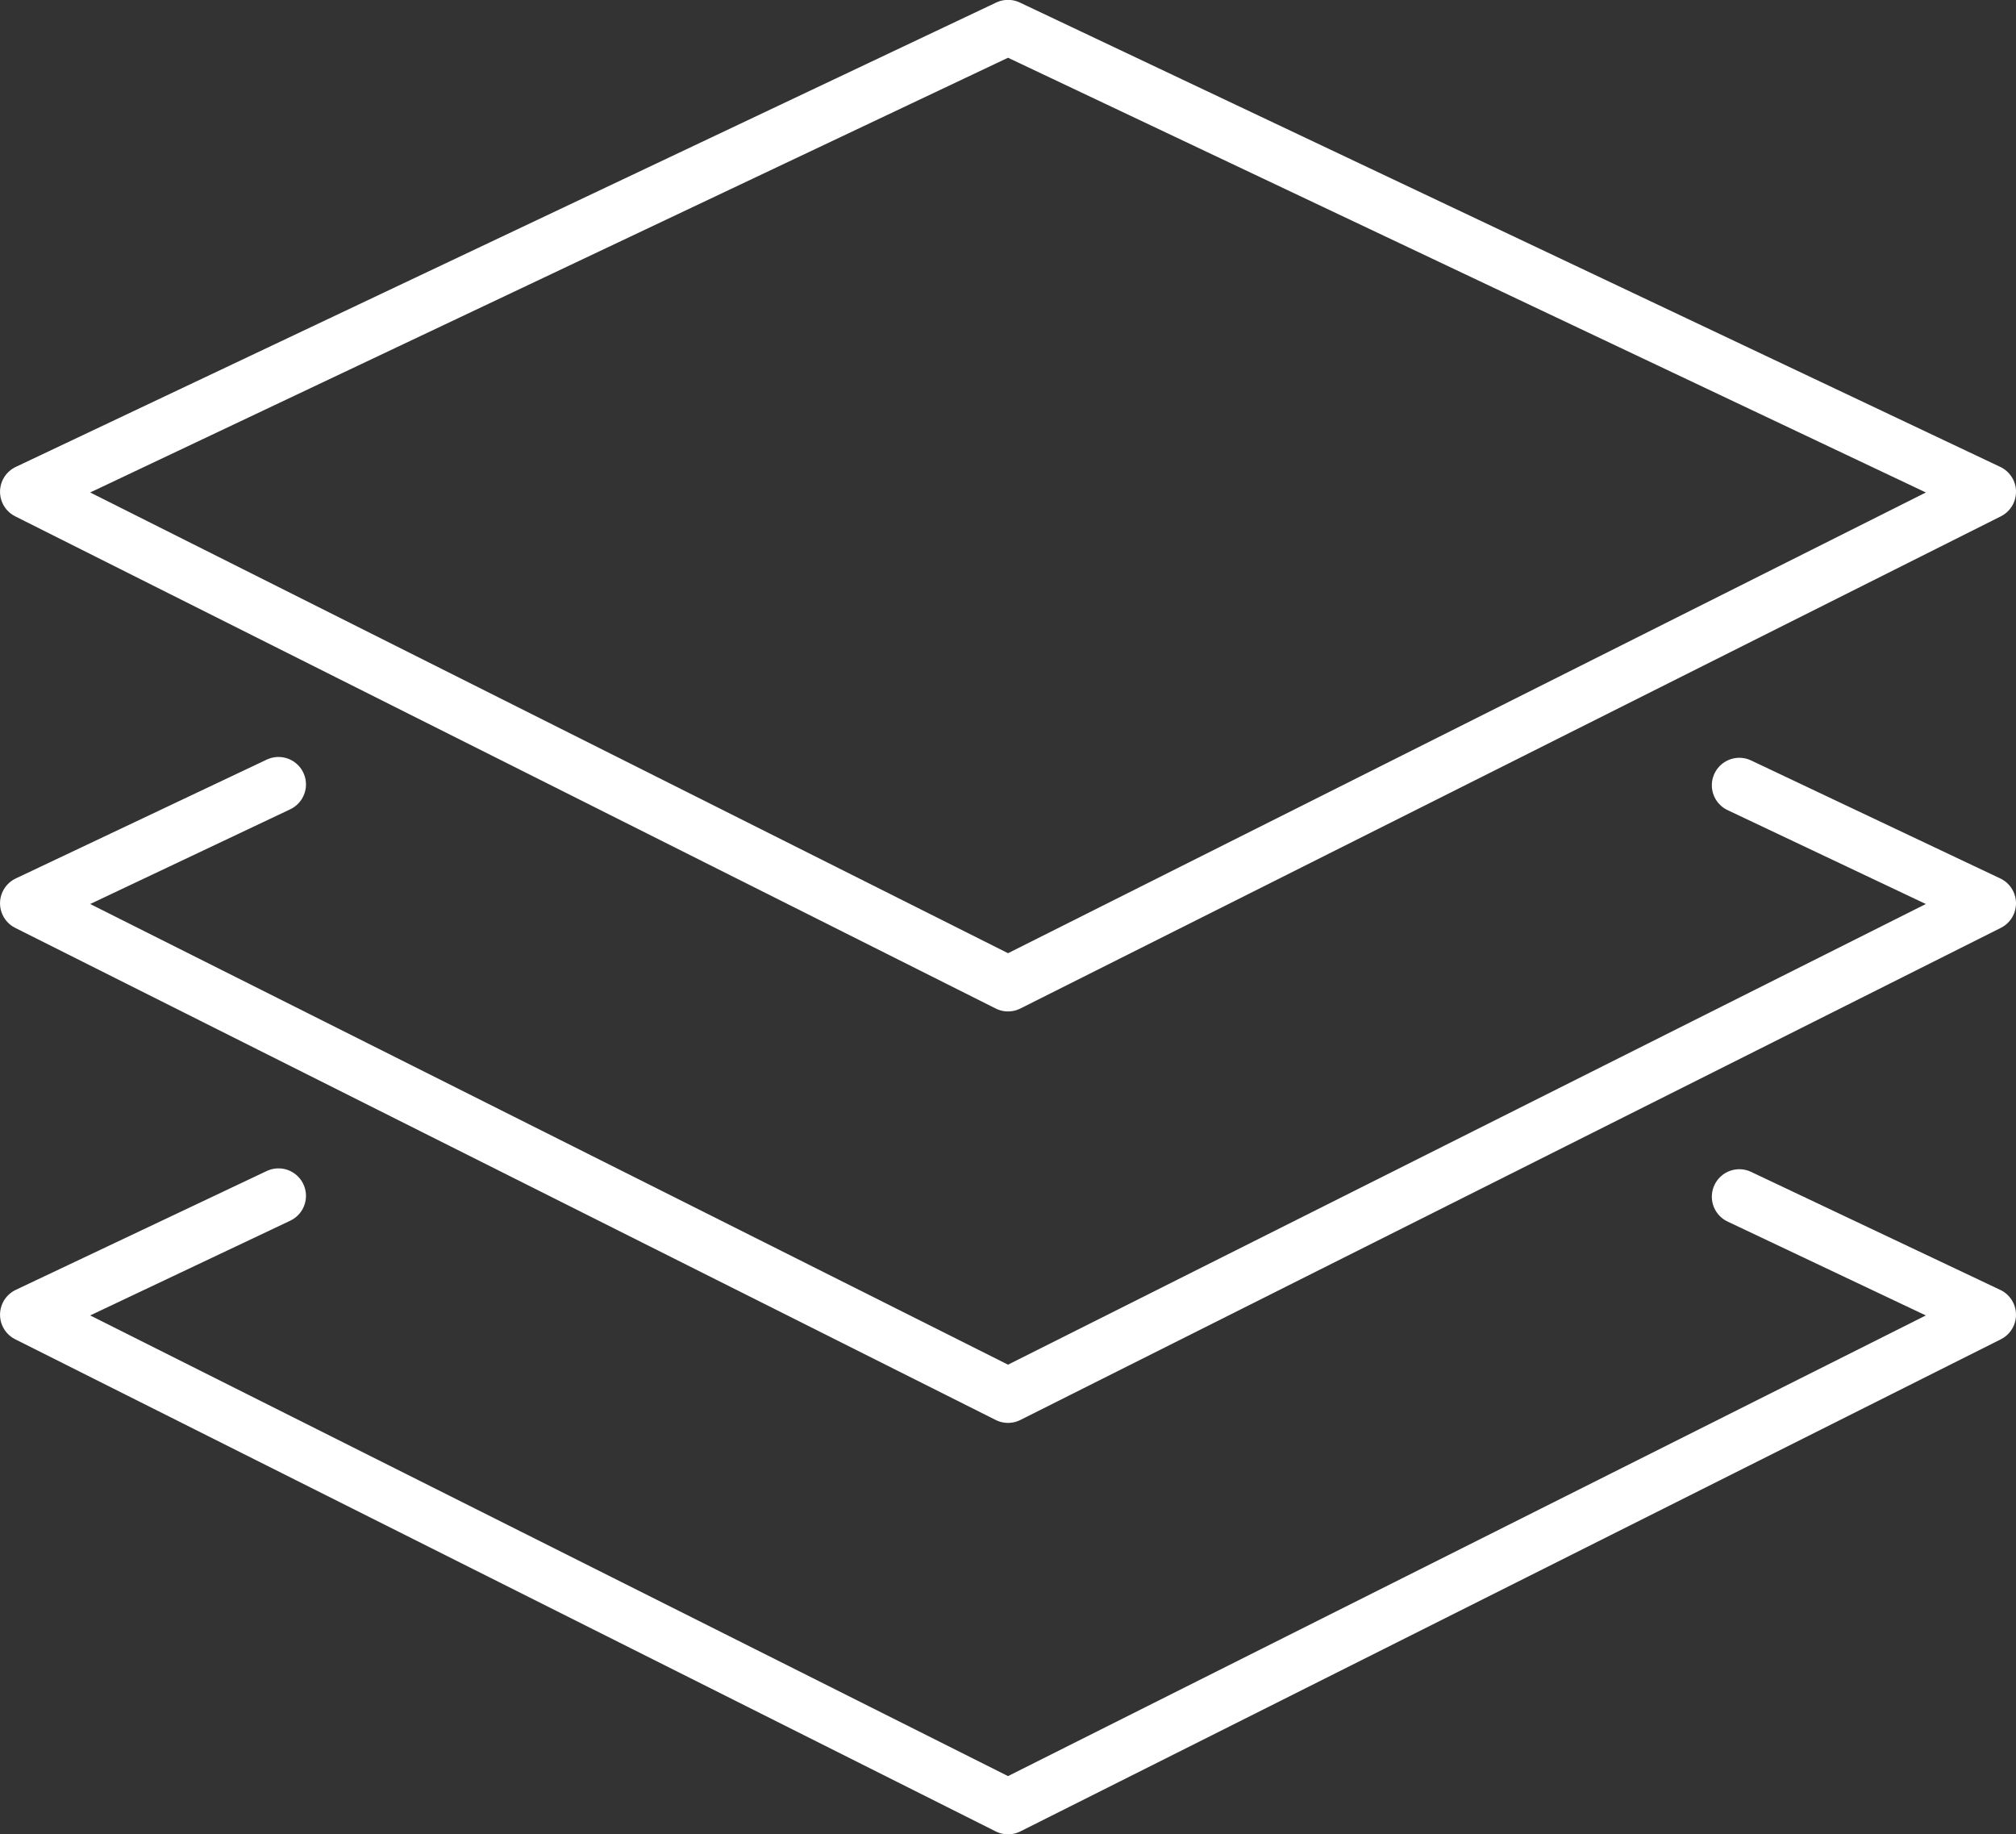
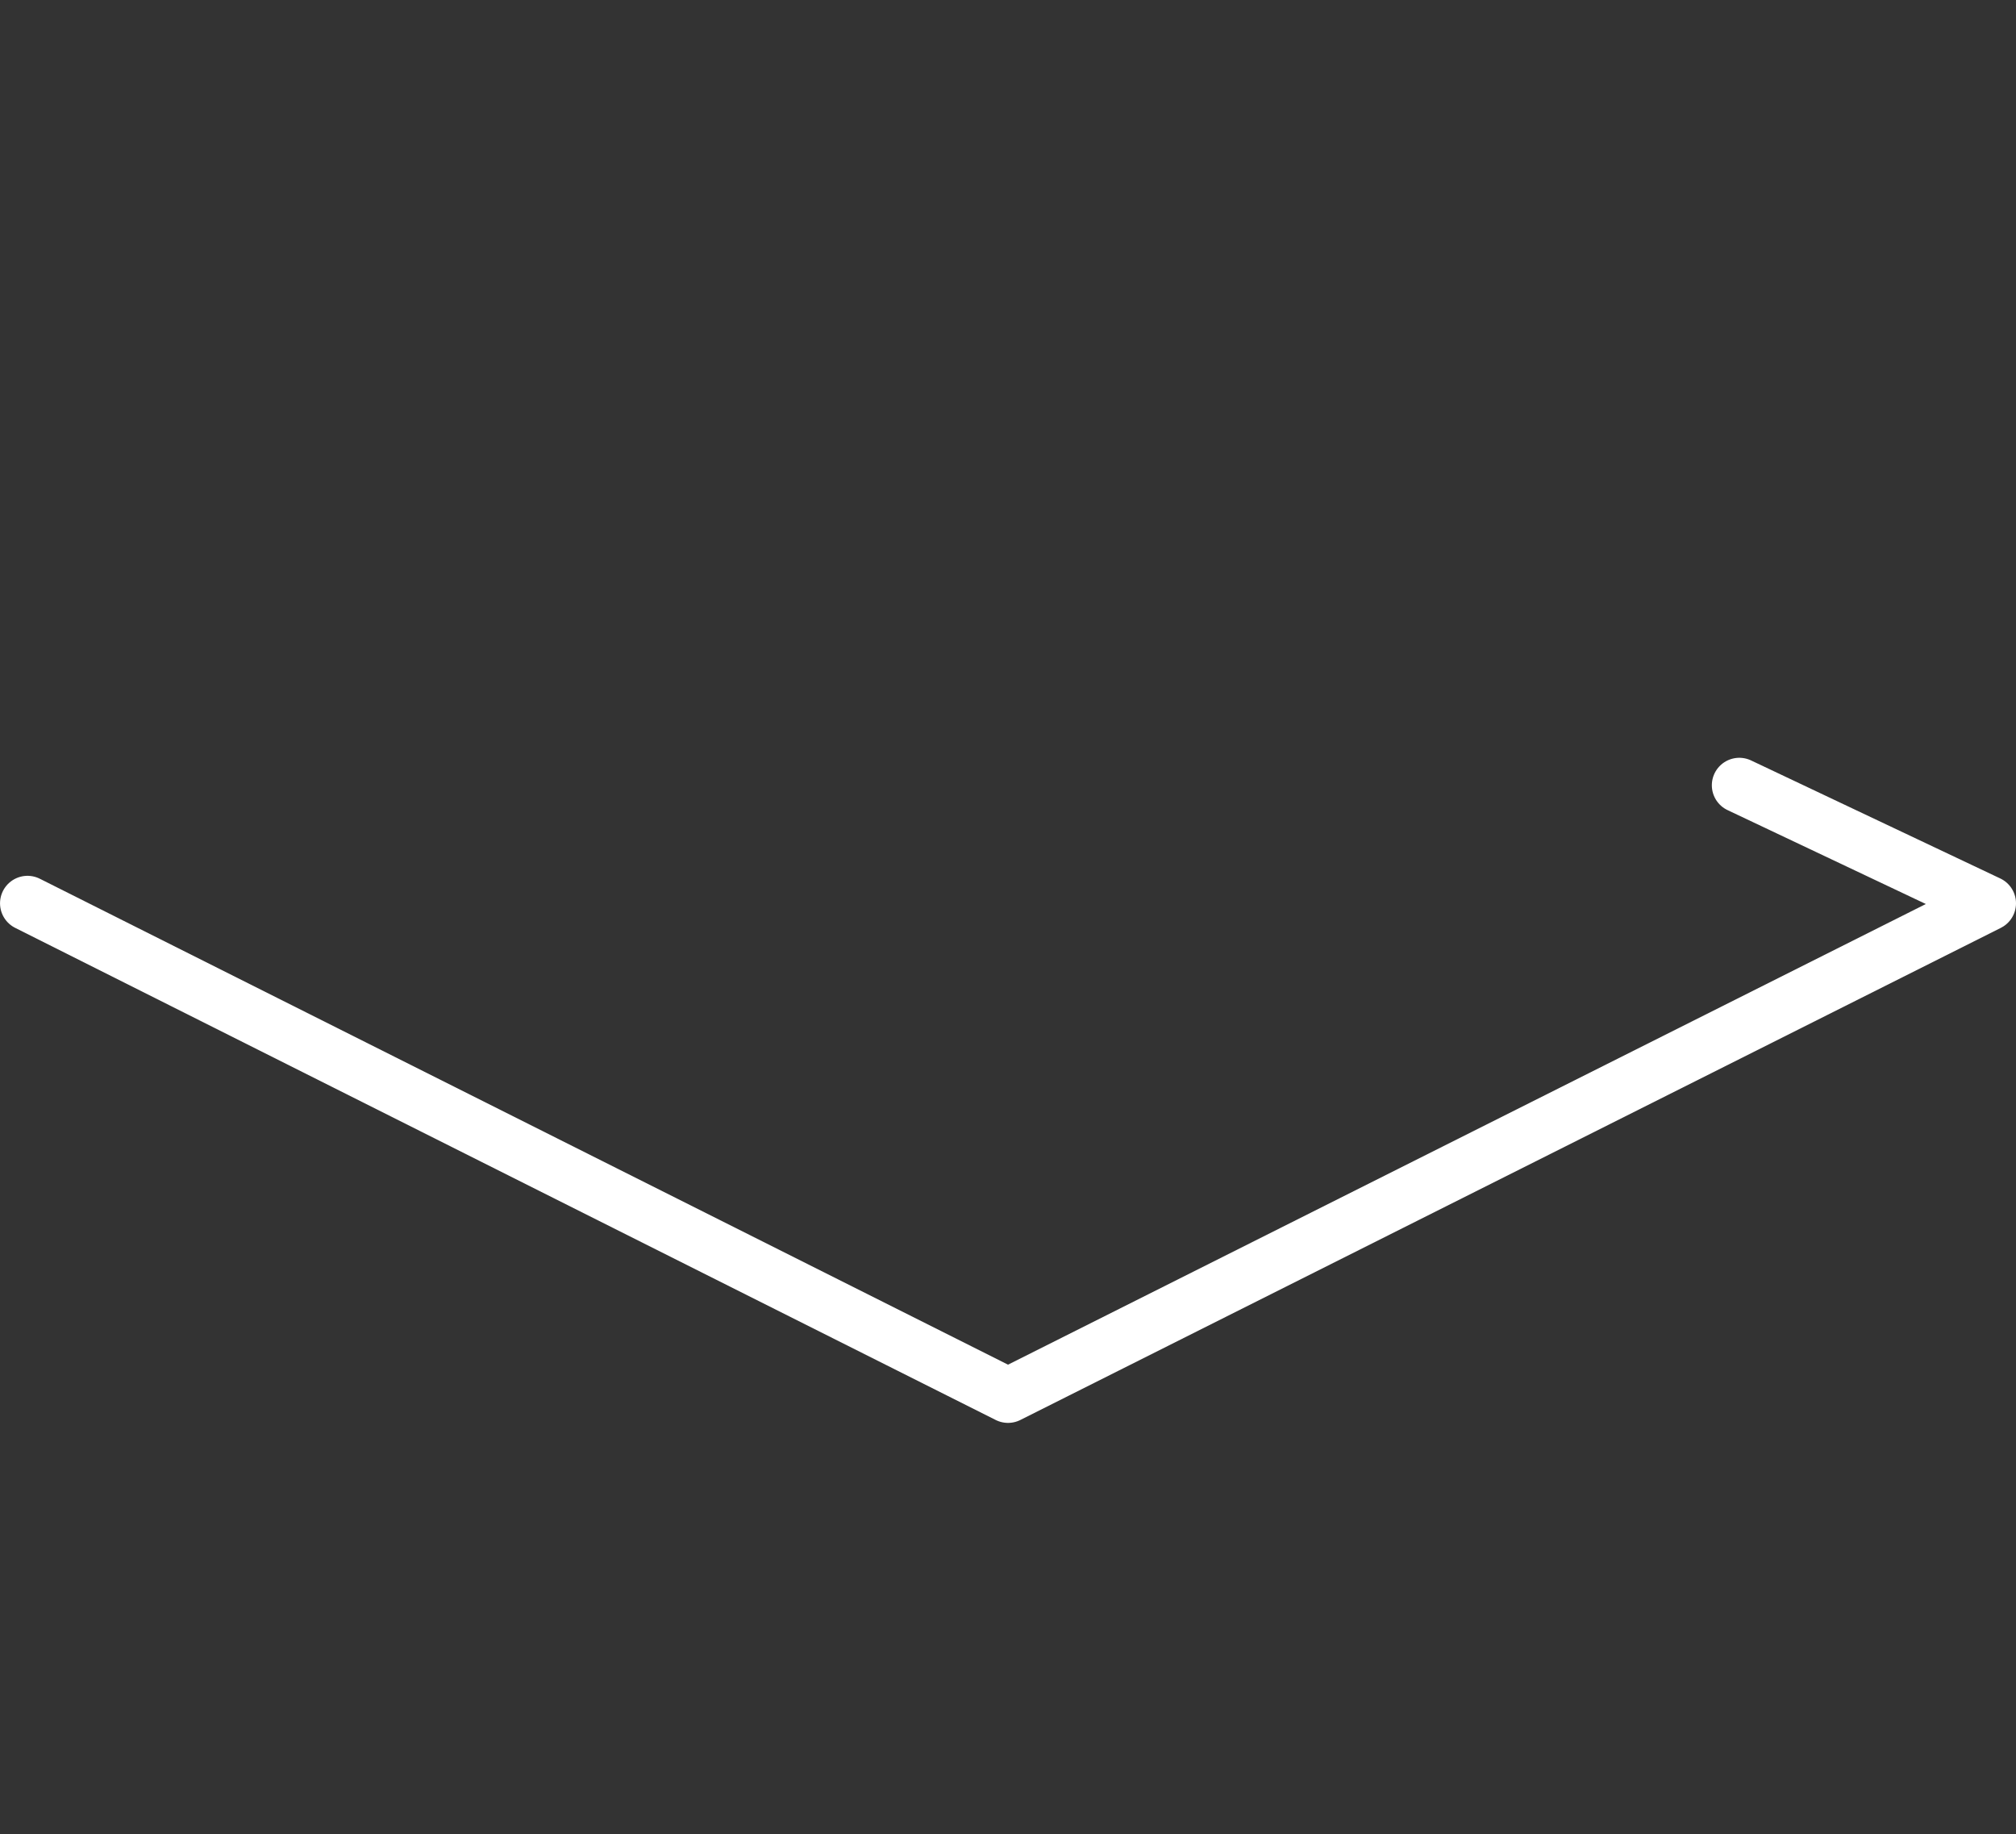
<svg xmlns="http://www.w3.org/2000/svg" width="73.372" height="66.751" viewBox="0 0 73.372 66.751">
  <rect x="0" y="0" width="73.372" height="66.751" fill="#333333" stroke="none" />
  <g id="icon01" transform="translate(-340.479 -999.168)">
-     <path id="Контур_63" data-name="Контур 63" d="M37.968,35.911,2.282,18l35.686-16.9L73.654,18Z" transform="translate(339.198 999.063)" fill="none" stroke="#fff" stroke-linecap="round" stroke-linejoin="round" stroke-width="2" />
-     <path id="Контур_64" data-name="Контур 64" d="M64.583,190.527l9.07,4.295L37.968,212.73,2.282,194.822l9.135-4.325" transform="translate(339.198 837.217)" fill="none" stroke="#fff" stroke-linecap="round" stroke-linejoin="round" stroke-width="2" />
-     <path id="Контур_65" data-name="Контур 65" d="M64.583,293.474l9.07,4.295L37.968,315.677,2.282,297.768l9.135-4.325" transform="translate(339.198 749.242)" fill="none" stroke="#fff" stroke-linecap="round" stroke-linejoin="round" stroke-width="2" />
+     <path id="Контур_64" data-name="Контур 64" d="M64.583,190.527l9.07,4.295L37.968,212.73,2.282,194.822" transform="translate(339.198 837.217)" fill="none" stroke="#fff" stroke-linecap="round" stroke-linejoin="round" stroke-width="2" />
  </g>
</svg>